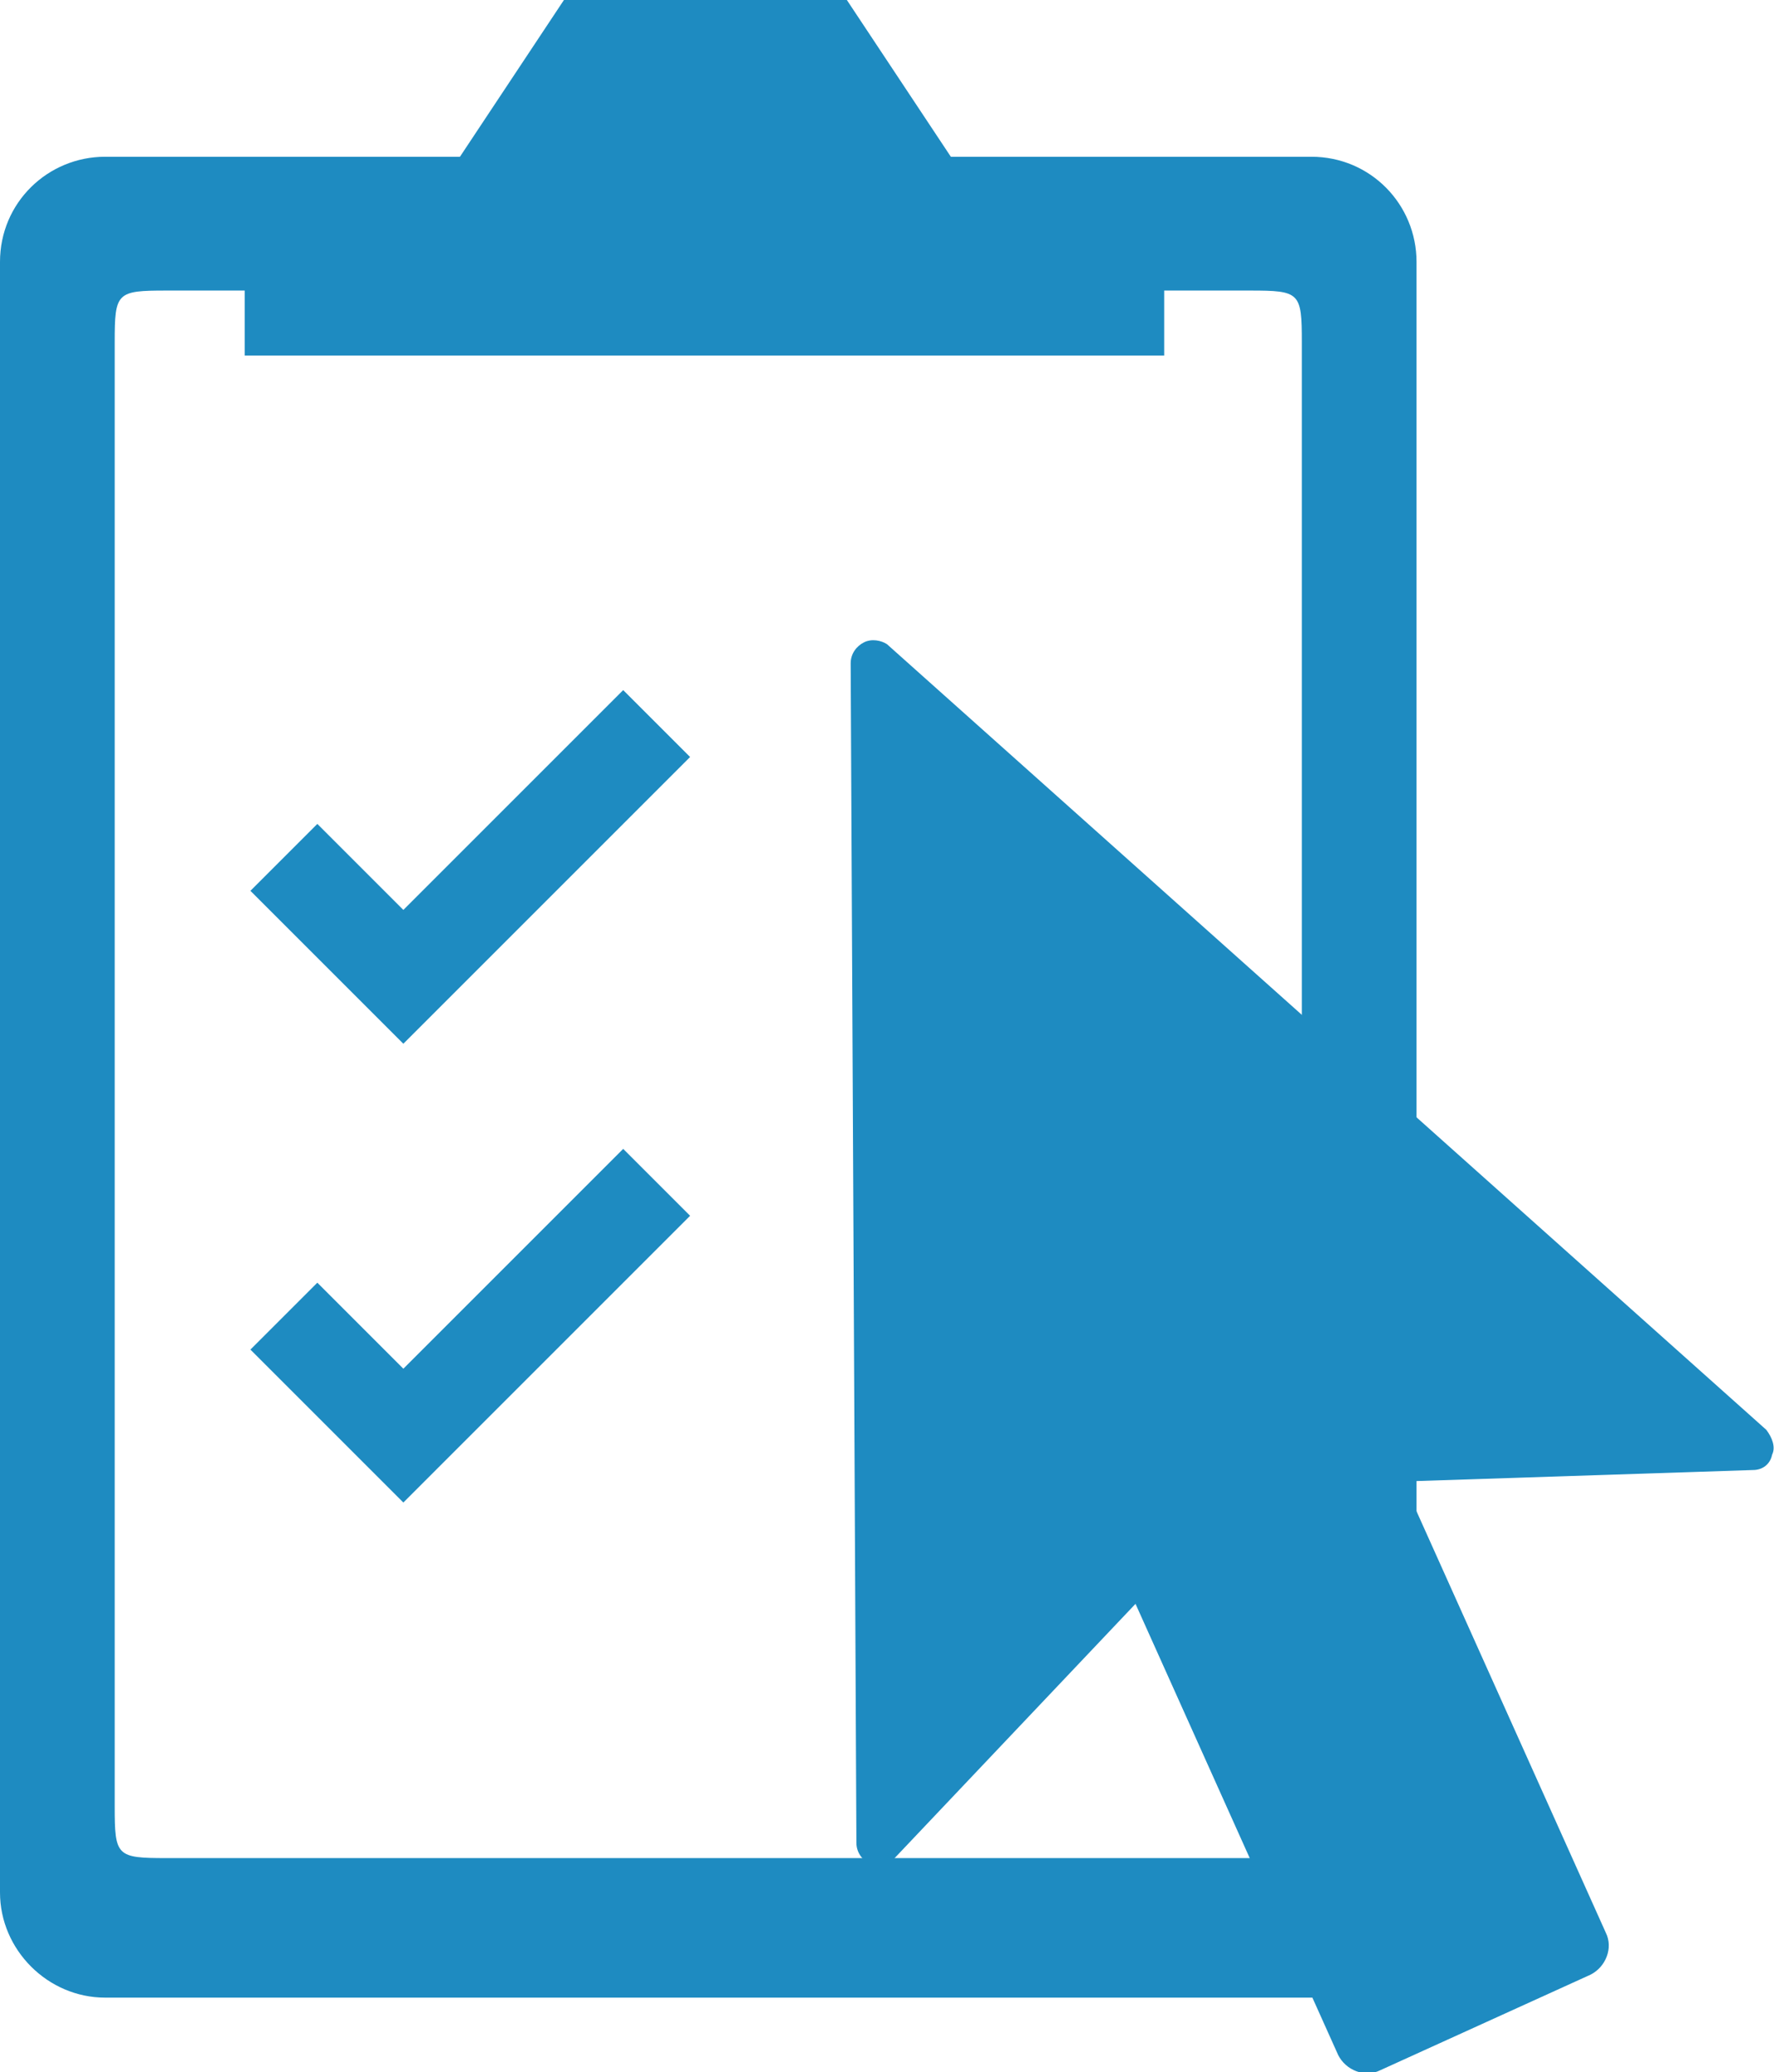
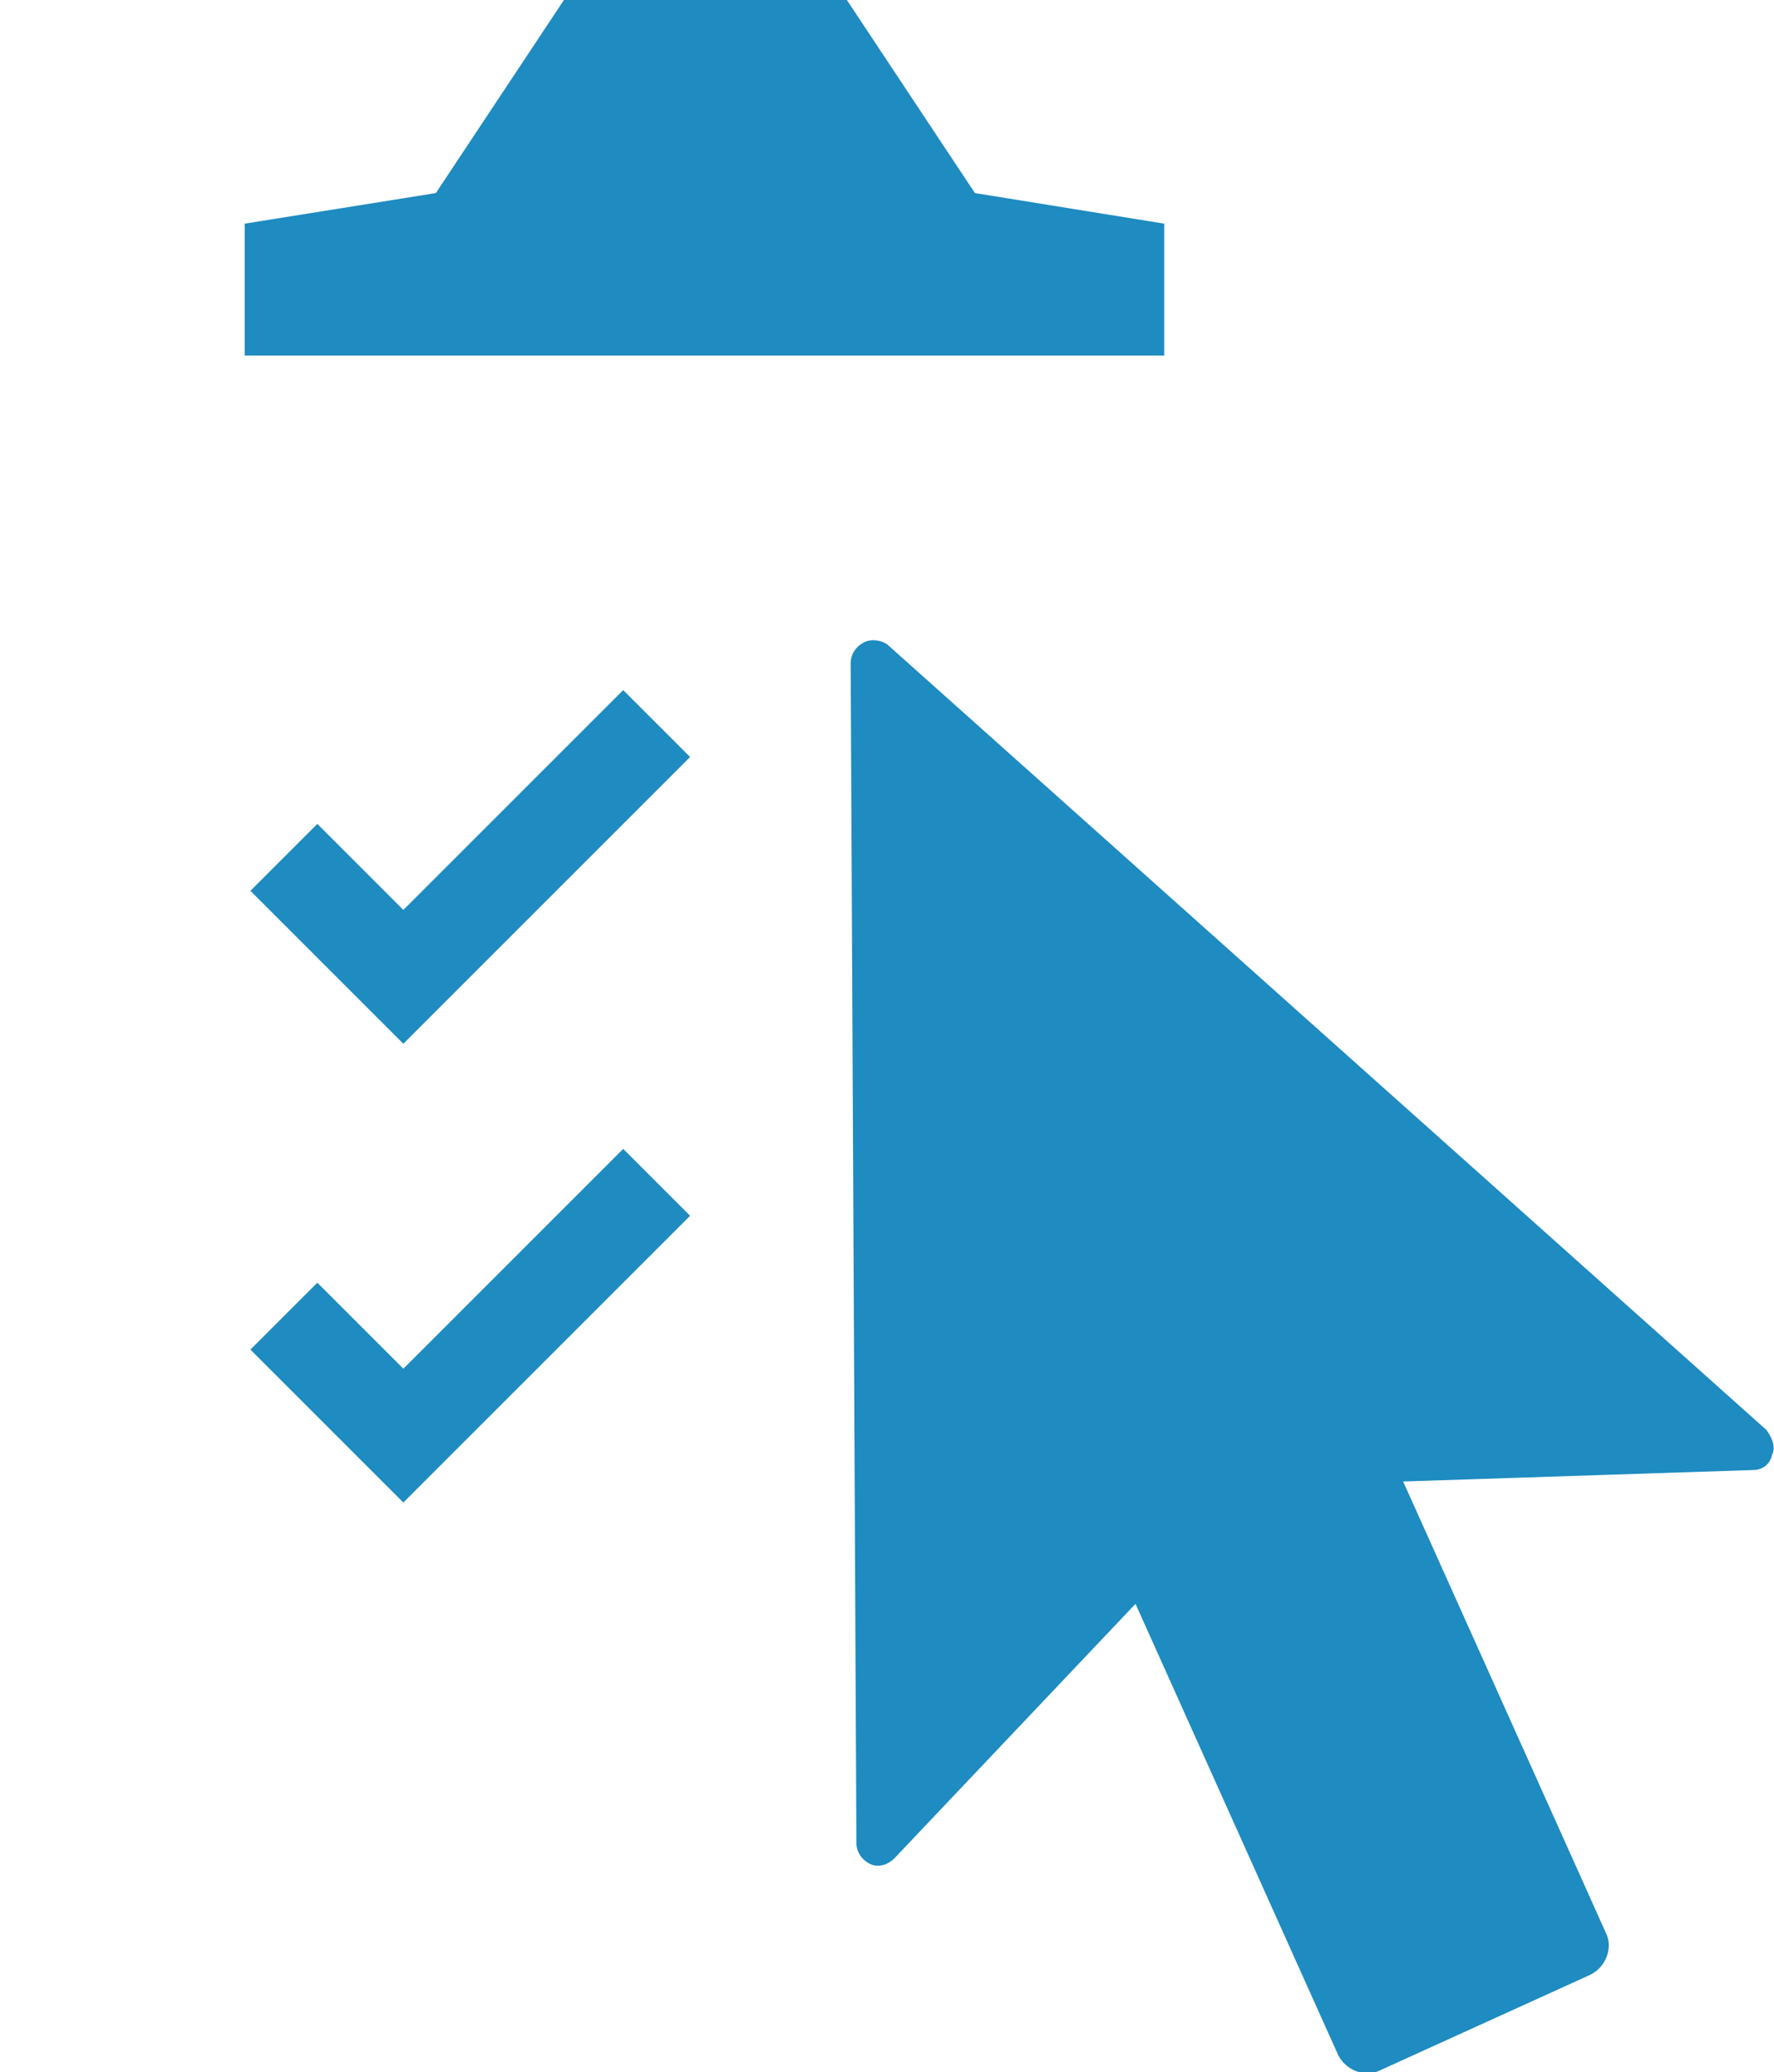
<svg xmlns="http://www.w3.org/2000/svg" viewBox="0 0 92.8 108.4" fill="#1E8BC1">
-   <path d="M74.1 99c0 3.1-2.5 5.5-5.5 5.5H5.5c-3 0-5.5-2.5-5.5-5.5V13.7c0-3.1 2.5-5.5 5.5-5.5h63.1c3.1 0 5.5 2.5 5.5 5.5V99zm-6-81.1c0-2.6-.1-2.7-2.7-2.7H8.7c-2.6 0-2.7.1-2.7 2.7v76.6c0 2.6.1 2.7 2.7 2.7h56.7c2.6 0 2.7-.1 2.7-2.7V17.9z" />
  <path d="M12.8 18.6v-6.9l10-1.6L29.5 0h14.8L51 10.1l9.9 1.6v6.9zM32.6 36.1 21.1 47.6l-4.5-4.5-3.5 3.5 8 8 15-15-3.5-3.5zM45.2 33.6c-.4.2-.7.6-.7 1.1l.3 61.7c0 .5.3.9.7 1.1.4.2.9.1 1.3-.3l12.6-13.3L70 107.5c.4.8 1.4 1.2 2.2.8l11-5c.8-.4 1.2-1.4.8-2.2L73.4 77.5l18.3-.6c.5 0 .9-.3 1-.8.2-.4 0-.9-.3-1.3l-46-41.1c-.3-.2-.8-.3-1.2-.1zM32.6 60.1 21.1 71.6l-4.5-4.5-3.5 3.5 8 8 15-15-3.5-3.5zm0 0" />
</svg>